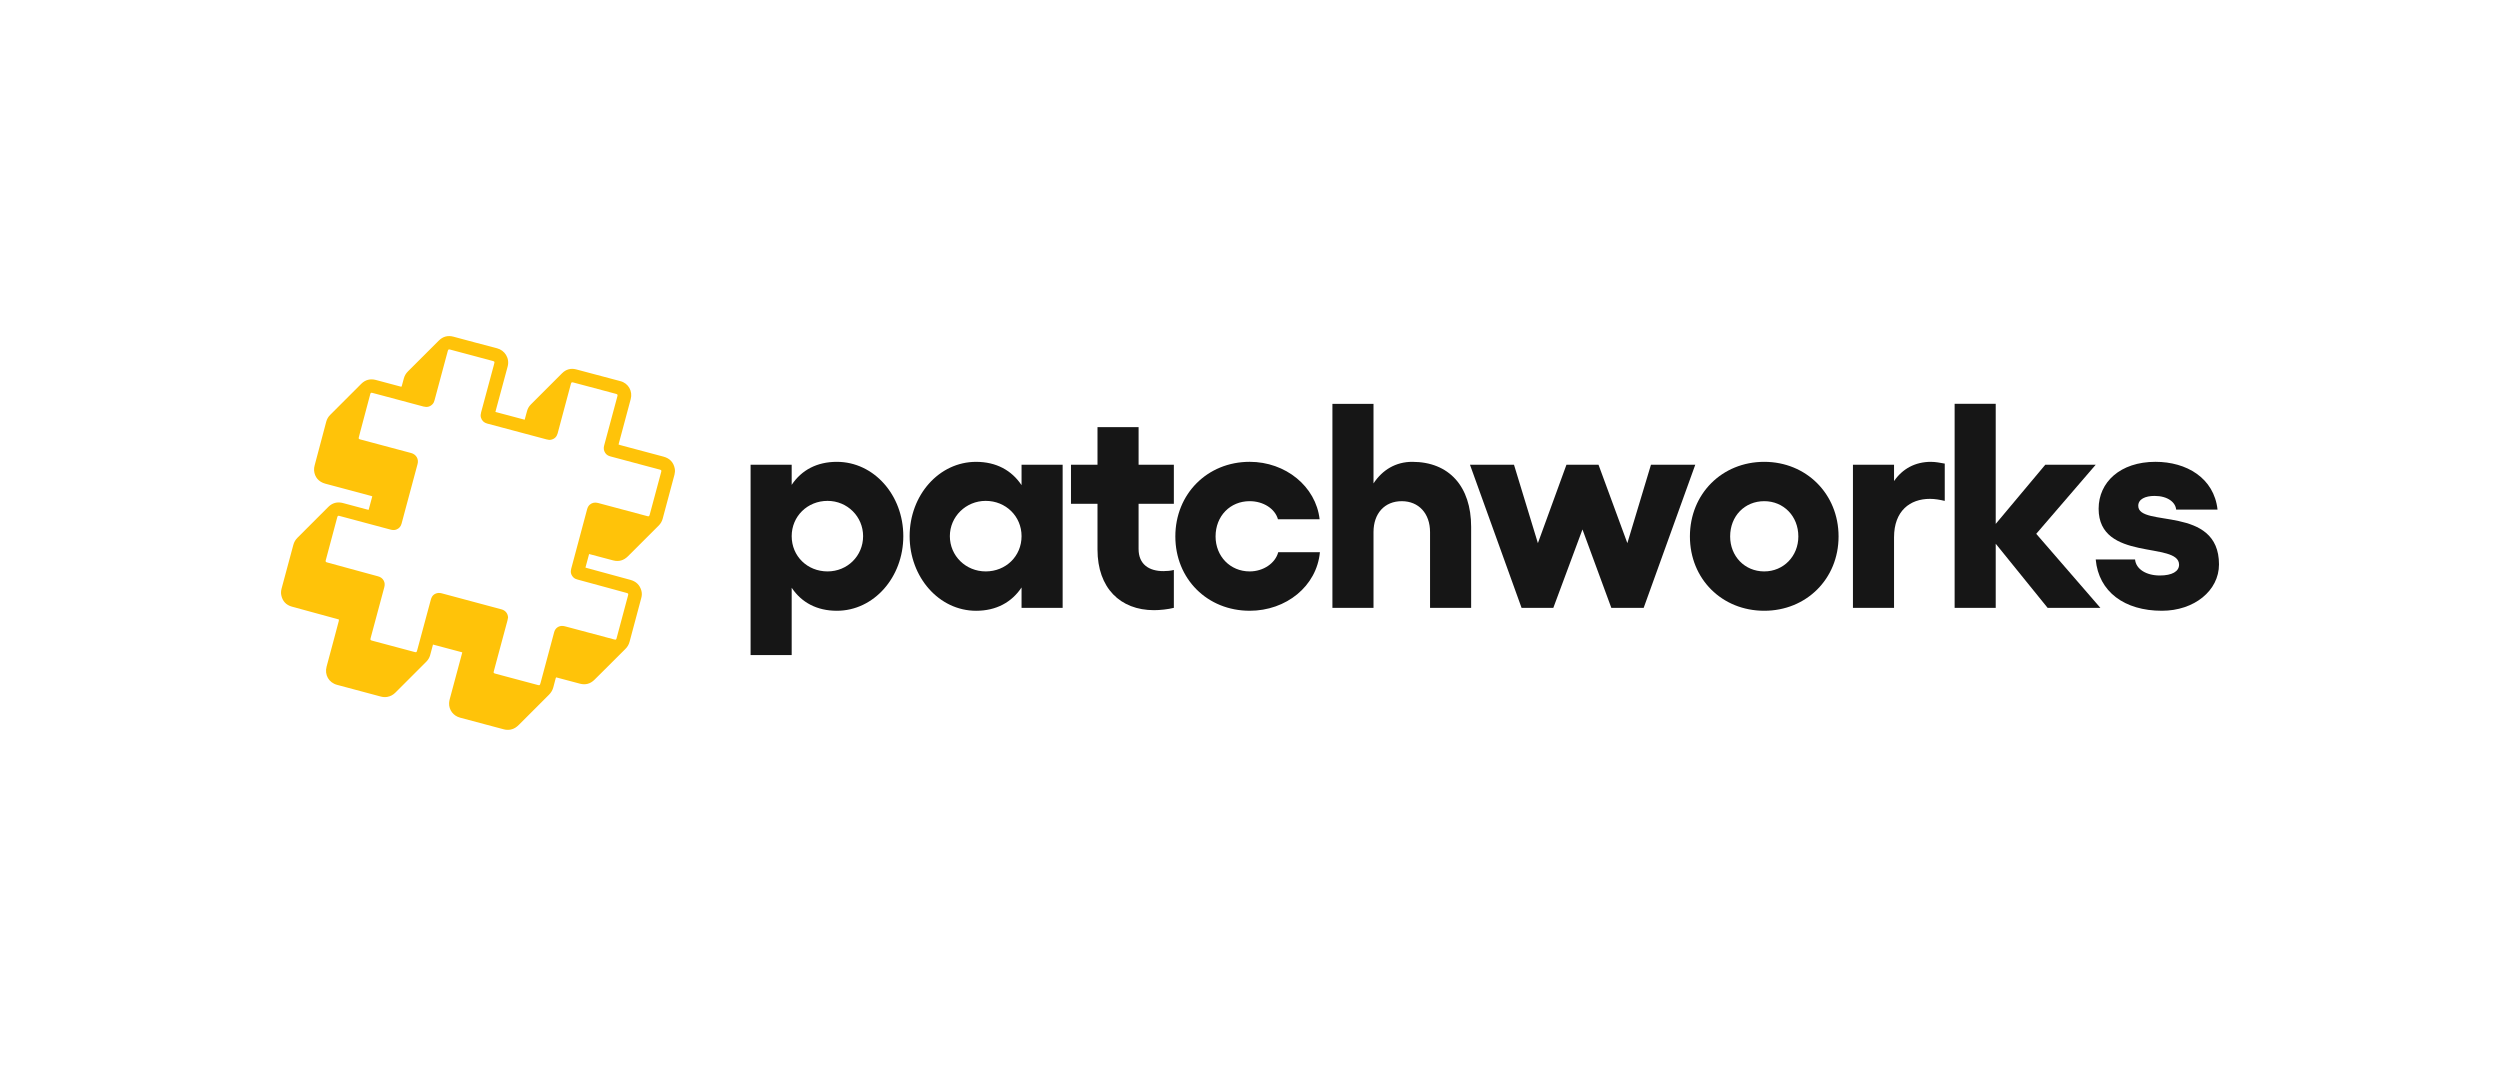
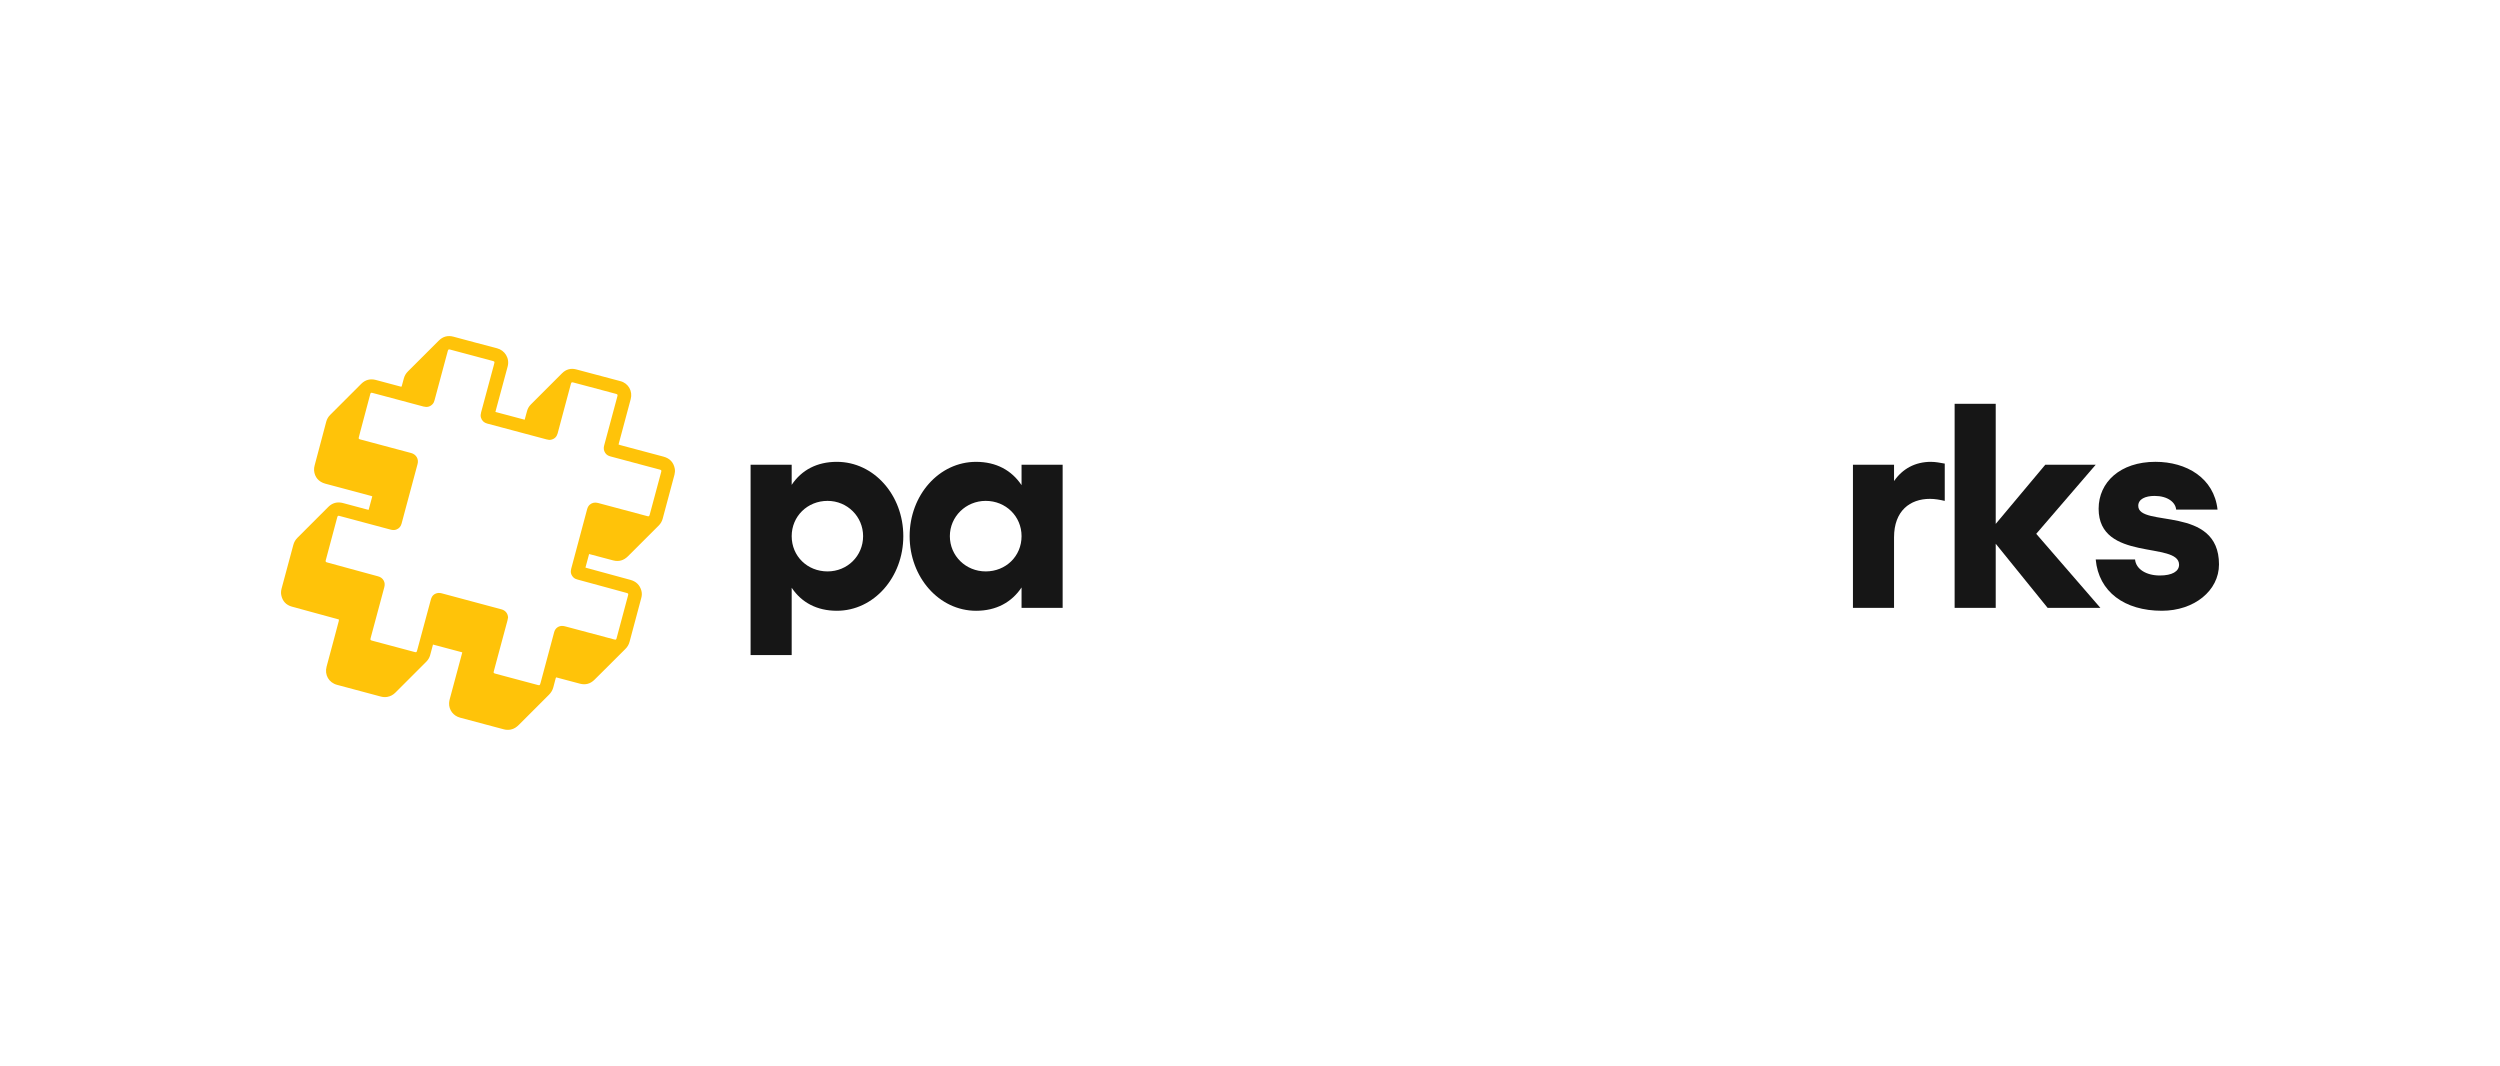
<svg xmlns="http://www.w3.org/2000/svg" width="258" height="110" version="1.1" viewBox="0 0 258 110">
  <g>
    <g id="Calque_1">
      <g>
        <g>
          <path d="M86.364,47.661c-2.045,0-3.64.842-4.662,2.376v-2.075h-4.241v19.641h4.241v-6.948c1.023,1.534,2.617,2.376,4.662,2.376,3.82,0,6.858-3.459,6.858-7.7s-3.038-7.67-6.858-7.67ZM85.402,58.97c-2.075,0-3.7-1.564-3.7-3.64,0-2.045,1.624-3.64,3.7-3.64,2.045,0,3.67,1.624,3.67,3.64,0,2.045-1.624,3.64-3.67,3.64Z" fill="#161616" />
          <path d="M105.424,47.962v2.106c-1.023-1.534-2.617-2.406-4.692-2.406-3.82,0-6.858,3.429-6.858,7.67s3.038,7.7,6.858,7.7c2.075,0,3.67-.872,4.692-2.406v2.106h4.241v-14.769h-4.241ZM101.725,58.97c-2.045,0-3.7-1.594-3.7-3.64,0-2.015,1.654-3.64,3.7-3.64,2.075,0,3.7,1.594,3.7,3.64,0,2.075-1.624,3.64-3.7,3.64Z" fill="#161616" />
-           <path d="M121.142,51.992v-4.031h-3.639v-3.88h-4.241v3.88h-2.737v4.031h2.737v4.722c0,3.97,2.347,6.256,5.835,6.256.602,0,1.474-.09,2.045-.241v-3.91c-.331.09-.722.12-1.083.12-1.474,0-2.557-.692-2.557-2.286v-4.662h3.639Z" fill="#161616" />
-           <path d="M128.966,63.031c3.76,0,6.918-2.527,7.249-6.046h-4.301c-.301,1.143-1.534,1.985-2.948,1.985-2.015,0-3.519-1.564-3.519-3.609,0-2.106,1.504-3.64,3.519-3.64,1.414,0,2.617.782,2.918,1.865h4.301c-.391-3.399-3.519-5.926-7.22-5.926-4.361,0-7.67,3.309-7.67,7.7s3.309,7.67,7.67,7.67Z" fill="#161616" />
-           <path d="M145.746,47.661c-1.684,0-3.068.812-4,2.226v-8.211h-4.241v21.055h4.241v-7.821c0-1.925,1.143-3.188,2.917-3.188,1.745,0,2.918,1.263,2.918,3.188v7.821h4.241v-8.362c0-4.181-2.286-6.708-6.076-6.708Z" fill="#161616" />
-           <path d="M157.024,62.73h3.279l3.008-8.091,2.977,8.091h3.339l5.324-14.769h-4.572l-2.436,8.091-2.977-8.091h-3.309l-2.947,8.091-2.467-8.091h-4.542l5.324,14.769Z" fill="#161616" />
-           <path d="M182.07,47.661c-4.362,0-7.671,3.309-7.671,7.7s3.309,7.67,7.671,7.67c4.331,0,7.67-3.279,7.67-7.67s-3.339-7.7-7.67-7.7ZM182.07,51.721c1.985,0,3.519,1.534,3.519,3.64,0,2.045-1.534,3.609-3.519,3.609-2.016,0-3.519-1.564-3.519-3.609,0-2.106,1.504-3.64,3.519-3.64Z" fill="#161616" />
          <path d="M199.285,47.661c-1.654,0-2.947.722-3.82,1.985v-1.684h-4.241v14.769h4.241v-7.279c0-2.737,1.654-3.97,3.7-3.97.511,0,1.023.09,1.534.211v-3.85c-.481-.09-.963-.18-1.414-.18Z" fill="#161616" />
          <path d="M216.758,62.73l-6.618-7.64,6.136-7.129h-5.203l-5.114,6.106v-12.392h-4.241v21.055h4.241v-6.617l5.355,6.617h5.444Z" fill="#161616" />
          <path d="M223.104,63.031c3.339,0,5.896-2.075,5.896-4.783,0-6.166-8.332-3.76-8.332-6.046,0-.692.722-1.023,1.685-1.023,1.354,0,2.166.662,2.226,1.414h4.271c-.361-3.279-3.218-4.933-6.406-4.933-3.64,0-5.866,2.106-5.866,4.843,0,5.504,8.302,3.339,8.302,5.775,0,.692-.721,1.113-1.985,1.113-1.413,0-2.466-.662-2.557-1.654h-4.06c.301,3.339,2.977,5.294,6.828,5.294Z" fill="#161616" />
        </g>
        <path d="M34.977,63.931c-.375-.1-.723-.201-1.078-.295-1.259-.341-2.518-.683-3.777-1.031-.596-.167-.964-.562-1.091-1.165-.054-.234-.033-.469.027-.696.402-1.5.804-3.006,1.212-4.506.074-.288.221-.536.429-.743,1.058-1.058,2.116-2.116,3.174-3.174.335-.335.737-.502,1.205-.462.141.007.275.047.408.08.804.214,1.607.429,2.404.643.04.013.087.02.154.033.127-.462.248-.924.375-1.393-.047-.013-.08-.033-.114-.04-1.58-.422-3.154-.844-4.734-1.266-.676-.181-1.105-.676-1.158-1.366-.013-.174.013-.355.06-.529.308-1.185.629-2.37.944-3.556.08-.315.167-.623.248-.937.074-.275.208-.516.415-.716,1.071-1.071,2.136-2.143,3.207-3.207.422-.415.924-.542,1.493-.395.837.214,1.667.442,2.504.67.04.013.087.02.141.033.013-.04.033-.067.047-.107.067-.248.134-.495.201-.743.074-.281.214-.522.422-.73,1.065-1.058,2.123-2.123,3.187-3.181.422-.422.924-.562,1.507-.408,1.5.402,3,.81,4.506,1.199.783.201,1.333,1.011,1.091,1.895-.388,1.42-.763,2.839-1.152,4.265-.033.127-.067.254-.107.409,1.011.268,2.009.536,3.02.803.06-.221.121-.429.174-.643.02-.08.047-.161.067-.241.067-.268.201-.495.395-.69,1.071-1.071,2.143-2.149,3.221-3.221.402-.402.897-.542,1.446-.402,1.533.402,3.06.804,4.587,1.219.817.221,1.272,1.031,1.051,1.855-.395,1.493-.803,2.98-1.199,4.473-.02.067-.033.127-.054.208.067.02.134.047.201.067,1.48.395,2.96.79,4.439,1.185.65.174,1.045.596,1.165,1.259.033.201.013.402-.033.596-.408,1.527-.817,3.047-1.225,4.573-.074.261-.208.489-.402.683-1.065,1.058-2.123,2.123-3.187,3.181-.429.422-.931.569-1.52.415-.763-.201-1.527-.408-2.297-.609-.054-.013-.107-.027-.181-.047-.127.469-.248.924-.375,1.399.067.02.127.04.181.054,1.486.402,2.966.81,4.453,1.212.583.161.964.516,1.132,1.098.074.261.067.516-.007.777-.301,1.112-.596,2.216-.89,3.328-.107.395-.214.783-.315,1.178-.08.315-.241.569-.475.79-.743.73-1.48,1.473-2.216,2.21-.315.315-.629.636-.951.944-.415.402-.904.536-1.46.395-.783-.208-1.56-.415-2.344-.623-.04-.013-.087-.02-.141-.033-.02.04-.04.08-.047.121-.08.295-.161.589-.234.891-.08.308-.234.562-.455.783-1.038,1.031-2.069,2.062-3.1,3.1-.241.241-.502.422-.837.489-.241.047-.475.04-.71-.02-1.507-.402-3.013-.804-4.52-1.205-.703-.188-1.165-.797-1.138-1.507.007-.141.033-.275.067-.408.415-1.547.83-3.094,1.245-4.634.013-.06.027-.114.047-.194-1.011-.268-2.009-.536-3.02-.804-.08.288-.147.556-.221.824-.027.107-.054.214-.087.321-.074.234-.201.435-.368.609-1.071,1.071-2.143,2.136-3.207,3.207-.234.234-.516.388-.844.442-.221.04-.435.02-.65-.033-1.507-.402-3.02-.804-4.526-1.212-.85-.228-1.306-1.031-1.078-1.882.241-.917.489-1.828.737-2.745.181-.663.355-1.326.529-1.989-.013-.033-.007-.067.007-.127ZM52.433,63.723c-.02.107-.04.221-.067.328-.382,1.426-.763,2.853-1.152,4.279-.087.315-.167.636-.254.951-.04.154-.02.181.127.228.02.007.04.013.067.02.402.107.797.214,1.199.321,1.045.281,2.089.556,3.134.837.201.054.228.04.281-.161,0-.013.007-.02.013-.033.281-1.058.562-2.109.85-3.167.188-.703.375-1.399.562-2.096.1-.375.408-.623.79-.636.134-.007.268.027.395.06,1.667.442,3.328.891,4.995,1.333.194.054.221.033.268-.154.395-1.46.783-2.919,1.172-4.379.047-.187.033-.214-.161-.268-.603-.167-1.205-.328-1.808-.495-1.078-.295-2.149-.589-3.227-.877-.161-.04-.308-.1-.429-.214-.261-.254-.335-.556-.241-.904.295-1.085.583-2.163.87-3.248.261-.971.522-1.935.777-2.906.054-.188.141-.355.288-.475.248-.201.522-.241.837-.161,1.547.415,3.094.83,4.634,1.239.161.04.321.087.482.127.121.027.154.007.201-.114.007-.02.013-.04.02-.067.388-1.453.783-2.906,1.172-4.359.054-.194.033-.221-.154-.275-.495-.134-.991-.268-1.486-.395-1.199-.321-2.404-.643-3.602-.964-.221-.06-.402-.167-.529-.362-.161-.241-.181-.495-.107-.77.449-1.667.897-3.335,1.346-5.002.067-.254.06-.268-.188-.335-.984-.261-1.969-.522-2.96-.79-.462-.121-.924-.248-1.386-.368-.161-.04-.194-.02-.241.134-.007.02-.013.04-.02.067-.328,1.219-.656,2.431-.978,3.649-.127.469-.248.937-.375,1.406-.094.335-.301.556-.643.643-.174.047-.342.02-.509-.027-1.587-.422-3.174-.85-4.767-1.272-.455-.121-.904-.241-1.359-.362-.321-.087-.536-.288-.636-.609-.06-.188-.027-.375.02-.562.429-1.6.864-3.194,1.292-4.794.027-.094.054-.194.074-.295.02-.107,0-.141-.1-.174-.027-.007-.054-.02-.08-.027-1.453-.388-2.906-.777-4.359-1.165-.187-.054-.221-.033-.274.154-.094.341-.181.676-.275,1.018-.362,1.346-.723,2.692-1.085,4.038-.04.154-.094.295-.208.415-.261.274-.569.341-.931.248-1.426-.382-2.852-.763-4.279-1.145-.328-.087-.656-.174-.984-.261-.161-.04-.194-.02-.241.141,0,.013-.007.02-.007.033-.341,1.292-.69,2.585-1.031,3.877-.047.181-.1.368-.141.549-.027.107,0,.141.094.181.033.013.067.02.094.027,1.741.462,3.475.937,5.216,1.393.509.134.81.616.663,1.138-.408,1.48-.804,2.973-1.199,4.46-.147.562-.301,1.118-.449,1.681-.08.295-.254.509-.536.616-.201.08-.402.06-.609.007-1.527-.408-3.047-.817-4.573-1.225-.234-.06-.475-.127-.71-.188-.121-.033-.161-.007-.201.107-.013.033-.02.067-.027.094-.382,1.44-.77,2.873-1.152,4.312-.007.033-.02.067-.027.094-.013.107.007.141.1.181.033.013.074.02.114.033,1.024.281,2.042.556,3.067.837.703.194,1.406.388,2.116.576.254.067.462.201.589.435.127.228.127.462.06.71-.469,1.728-.931,3.455-1.393,5.183-.067.248-.06.261.194.328,1.031.275,2.056.549,3.087.824.408.107.817.221,1.225.328.201.054.228.04.281-.167,0-.007,0-.013.007-.013.469-1.741.931-3.475,1.406-5.216.027-.114.074-.221.134-.321.154-.254.529-.462.991-.335,1.46.402,2.926.783,4.393,1.178.596.161,1.199.315,1.795.482.402.114.643.442.656.837Z" fill="#ffc309" />
      </g>
    </g>
  </g>
</svg>